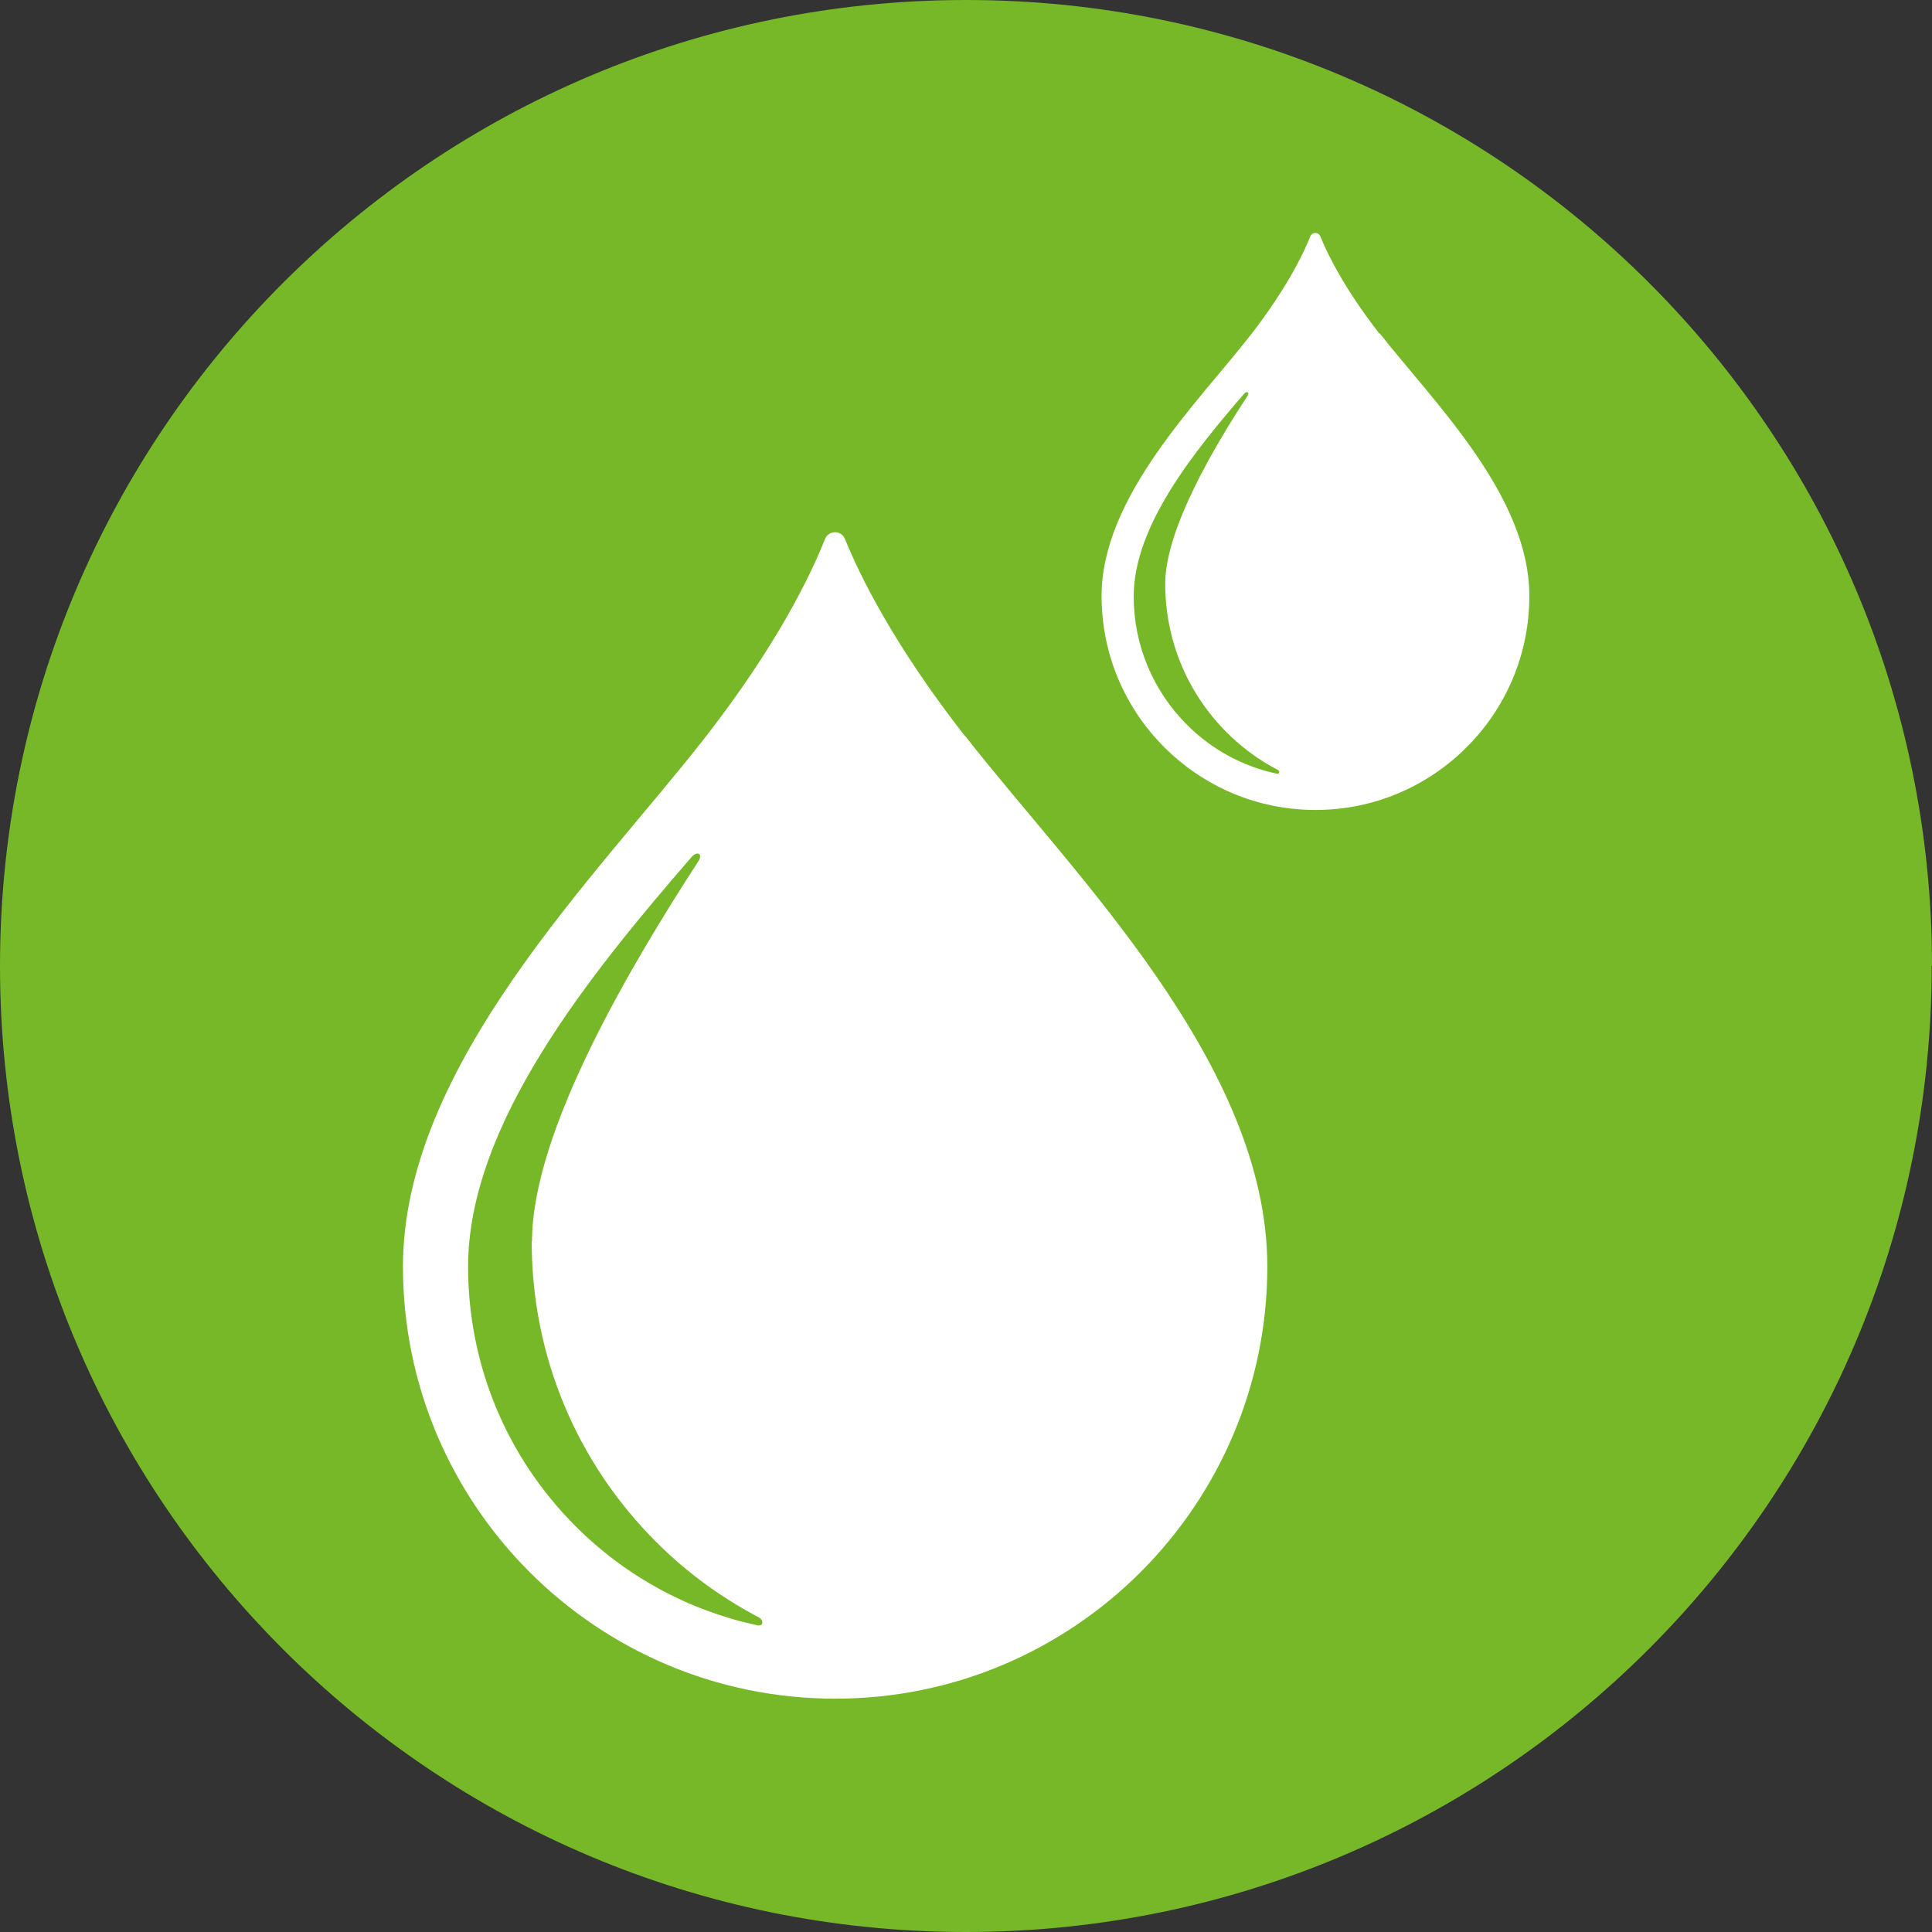
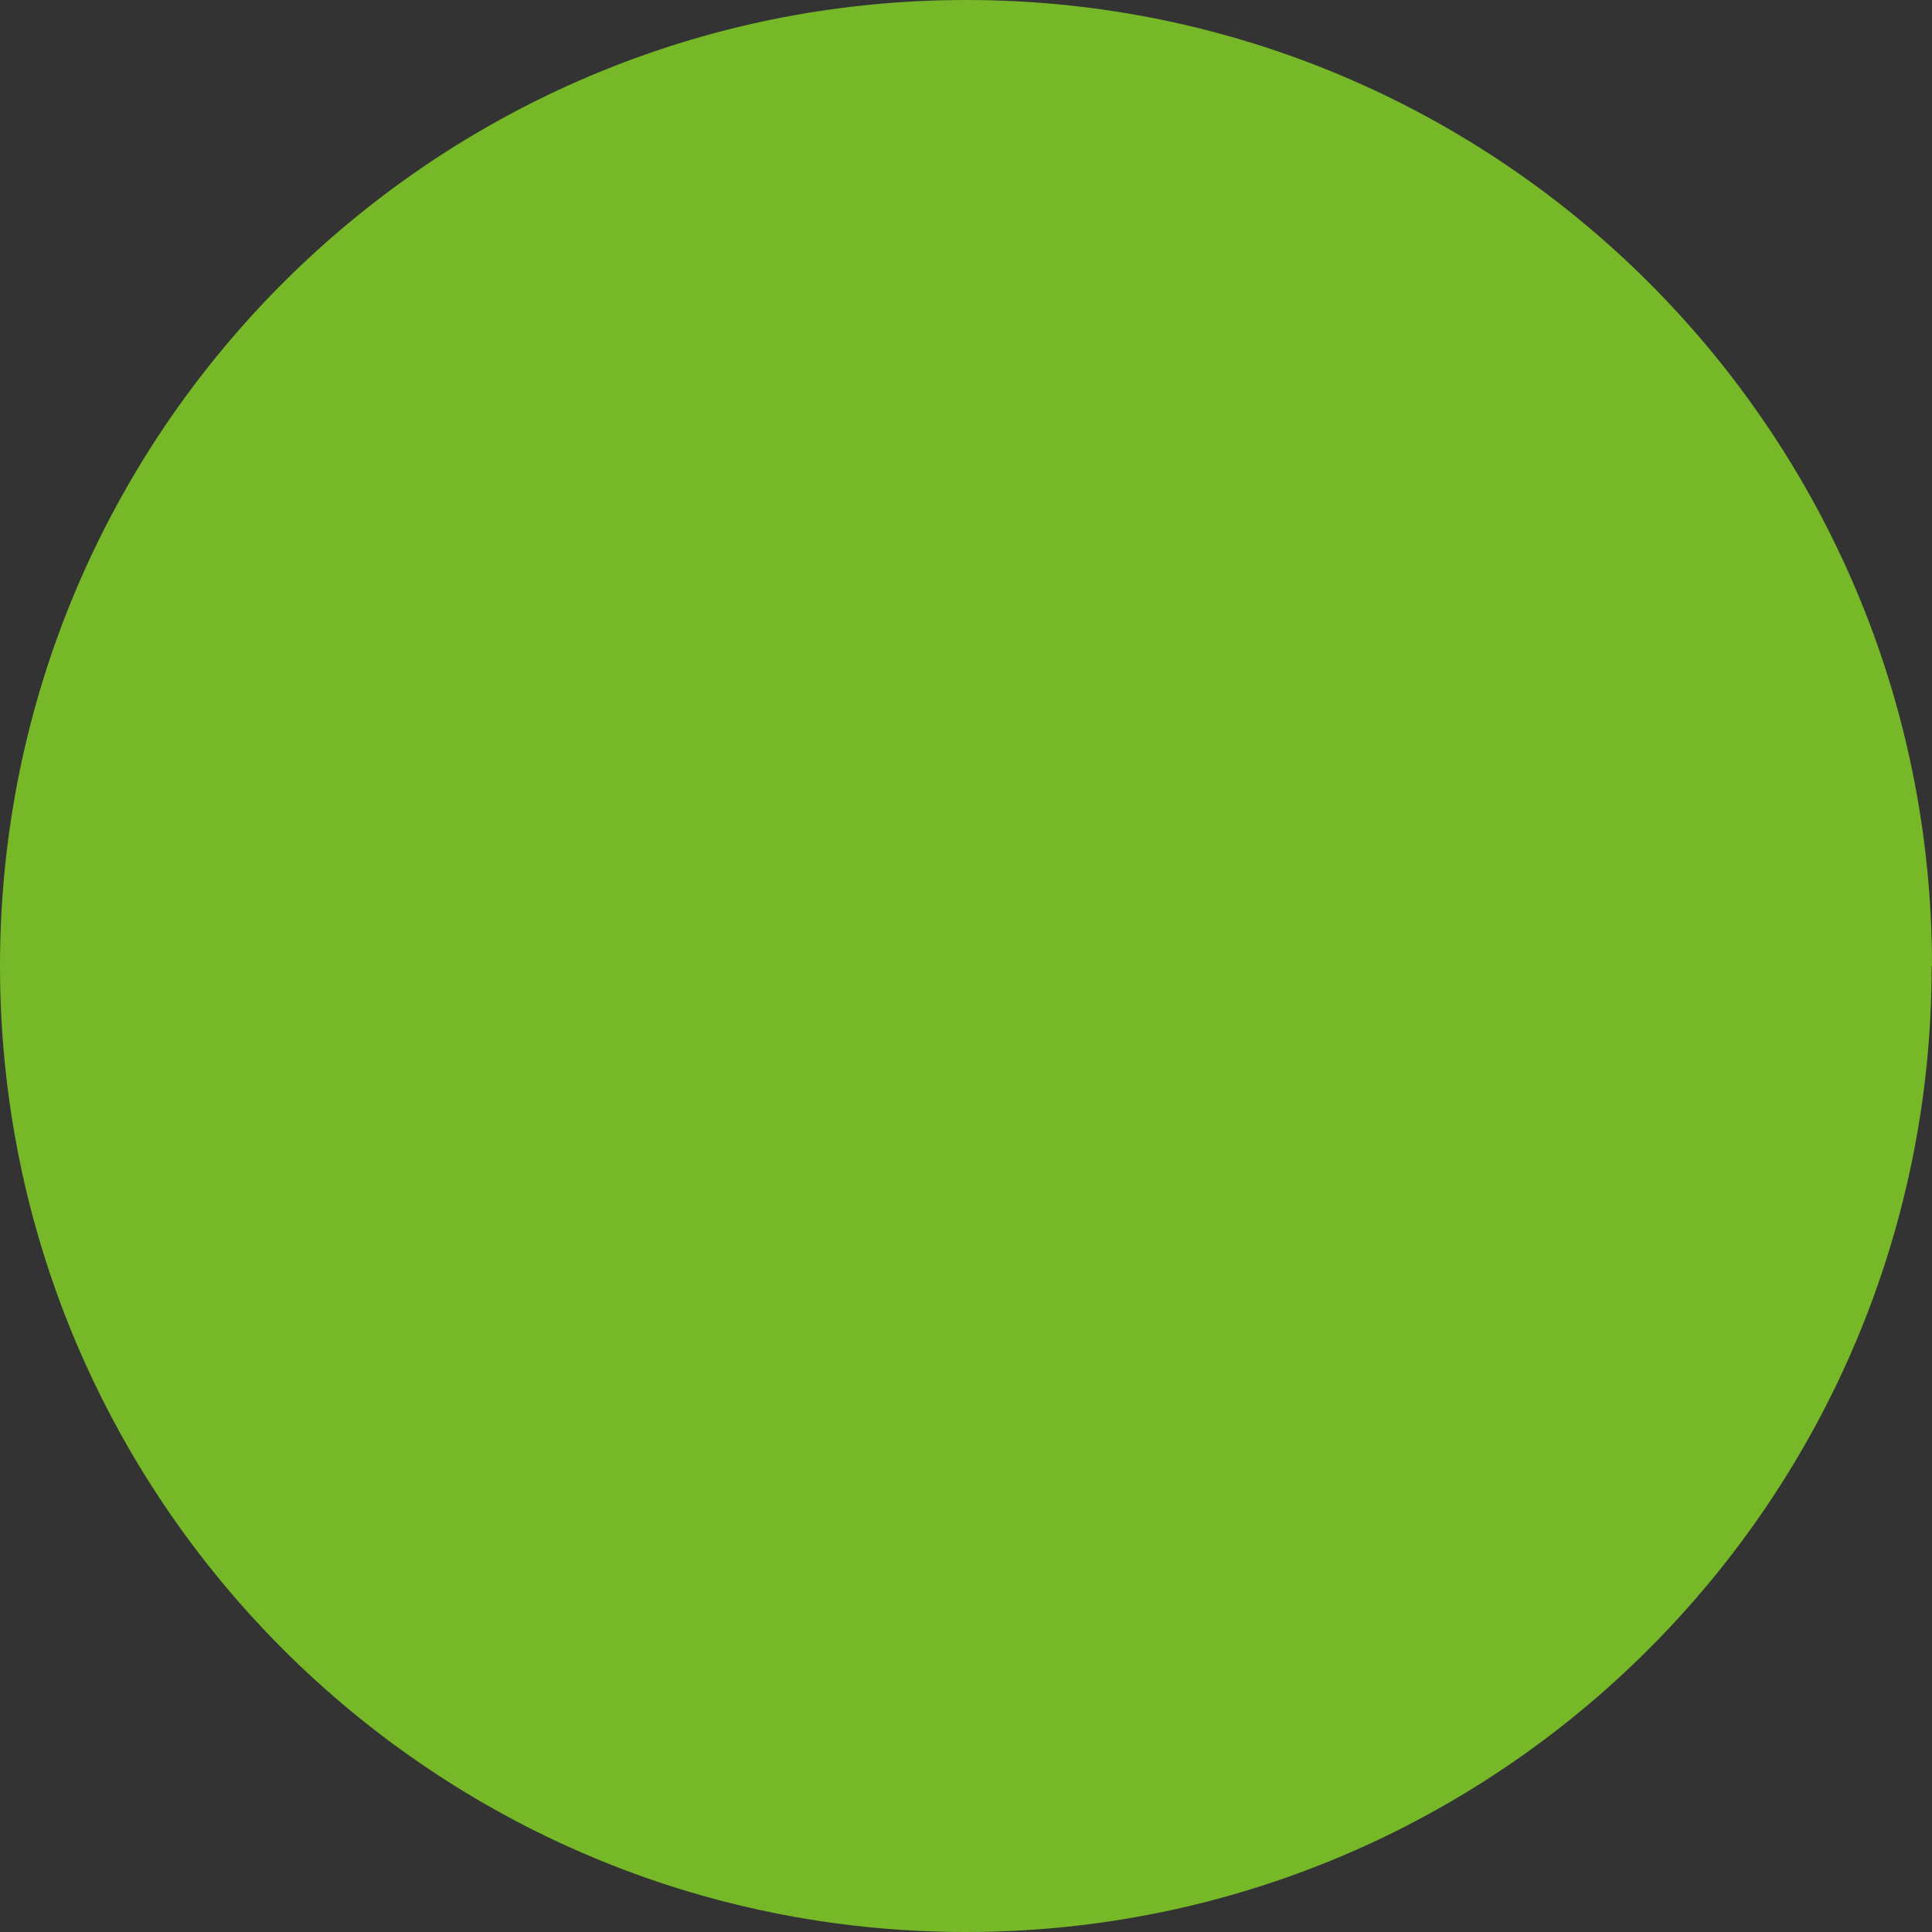
<svg xmlns="http://www.w3.org/2000/svg" width="56" height="56" viewBox="0 0 56 56" fill="none">
  <rect x="0" y="0" width="56" height="56" fill="#333333" stroke="none" />
  <path d="M55.991 28C55.991 43.458 43.46 56 27.996 56C12.531 56 0 43.467 0 28C0 12.533 12.54 0 28.004 0C43.469 0 56 12.533 56 28" fill="#76B828" />
-   <path d="M27.961 21.325C25.897 18.681 24.922 16.679 24.492 15.625C24.387 15.361 24.018 15.361 23.913 15.625C23.491 16.688 22.516 18.708 20.444 21.369C17.309 25.392 11.68 30.872 11.68 36.713C11.68 40.173 13.085 43.3 15.35 45.566C17.616 47.832 20.751 49.237 24.211 49.237C27.671 49.237 30.797 47.832 33.063 45.566C35.328 43.3 36.734 40.164 36.734 36.713C36.734 30.819 31.096 25.33 27.97 21.325M15.412 35.984C15.412 39.277 16.694 42.369 19.021 44.696C19.917 45.592 20.927 46.321 22.016 46.892C22.147 46.989 22.121 47.164 21.919 47.103C19.952 46.673 18.143 45.698 16.685 44.24C14.674 42.228 13.568 39.55 13.568 36.713C13.568 32.585 17.098 28.246 20.04 24.847C20.215 24.645 20.373 24.759 20.25 24.952C18.345 27.886 15.421 32.769 15.421 35.975" fill="white" />
-   <path d="M39.982 9.67C38.964 8.361 38.481 7.369 38.27 6.851C38.217 6.719 38.033 6.719 37.98 6.851C37.77 7.378 37.286 8.37 36.268 9.688C34.722 11.673 31.93 14.386 31.93 17.276C31.93 18.989 32.623 20.535 33.748 21.659C34.872 22.783 36.417 23.477 38.13 23.477C39.842 23.477 41.387 22.783 42.512 21.659C43.636 20.535 44.329 18.989 44.329 17.276C44.329 14.36 41.546 11.646 39.991 9.661M33.774 16.916C33.774 18.541 34.406 20.078 35.556 21.228C35.996 21.668 36.496 22.037 37.041 22.317C37.102 22.361 37.093 22.449 36.997 22.423C36.022 22.212 35.126 21.729 34.406 21.009C33.414 20.016 32.861 18.69 32.861 17.285C32.861 15.247 34.608 13.095 36.057 11.418C36.145 11.321 36.224 11.374 36.162 11.471C35.214 12.92 33.774 15.335 33.774 16.925" fill="white" />
</svg>